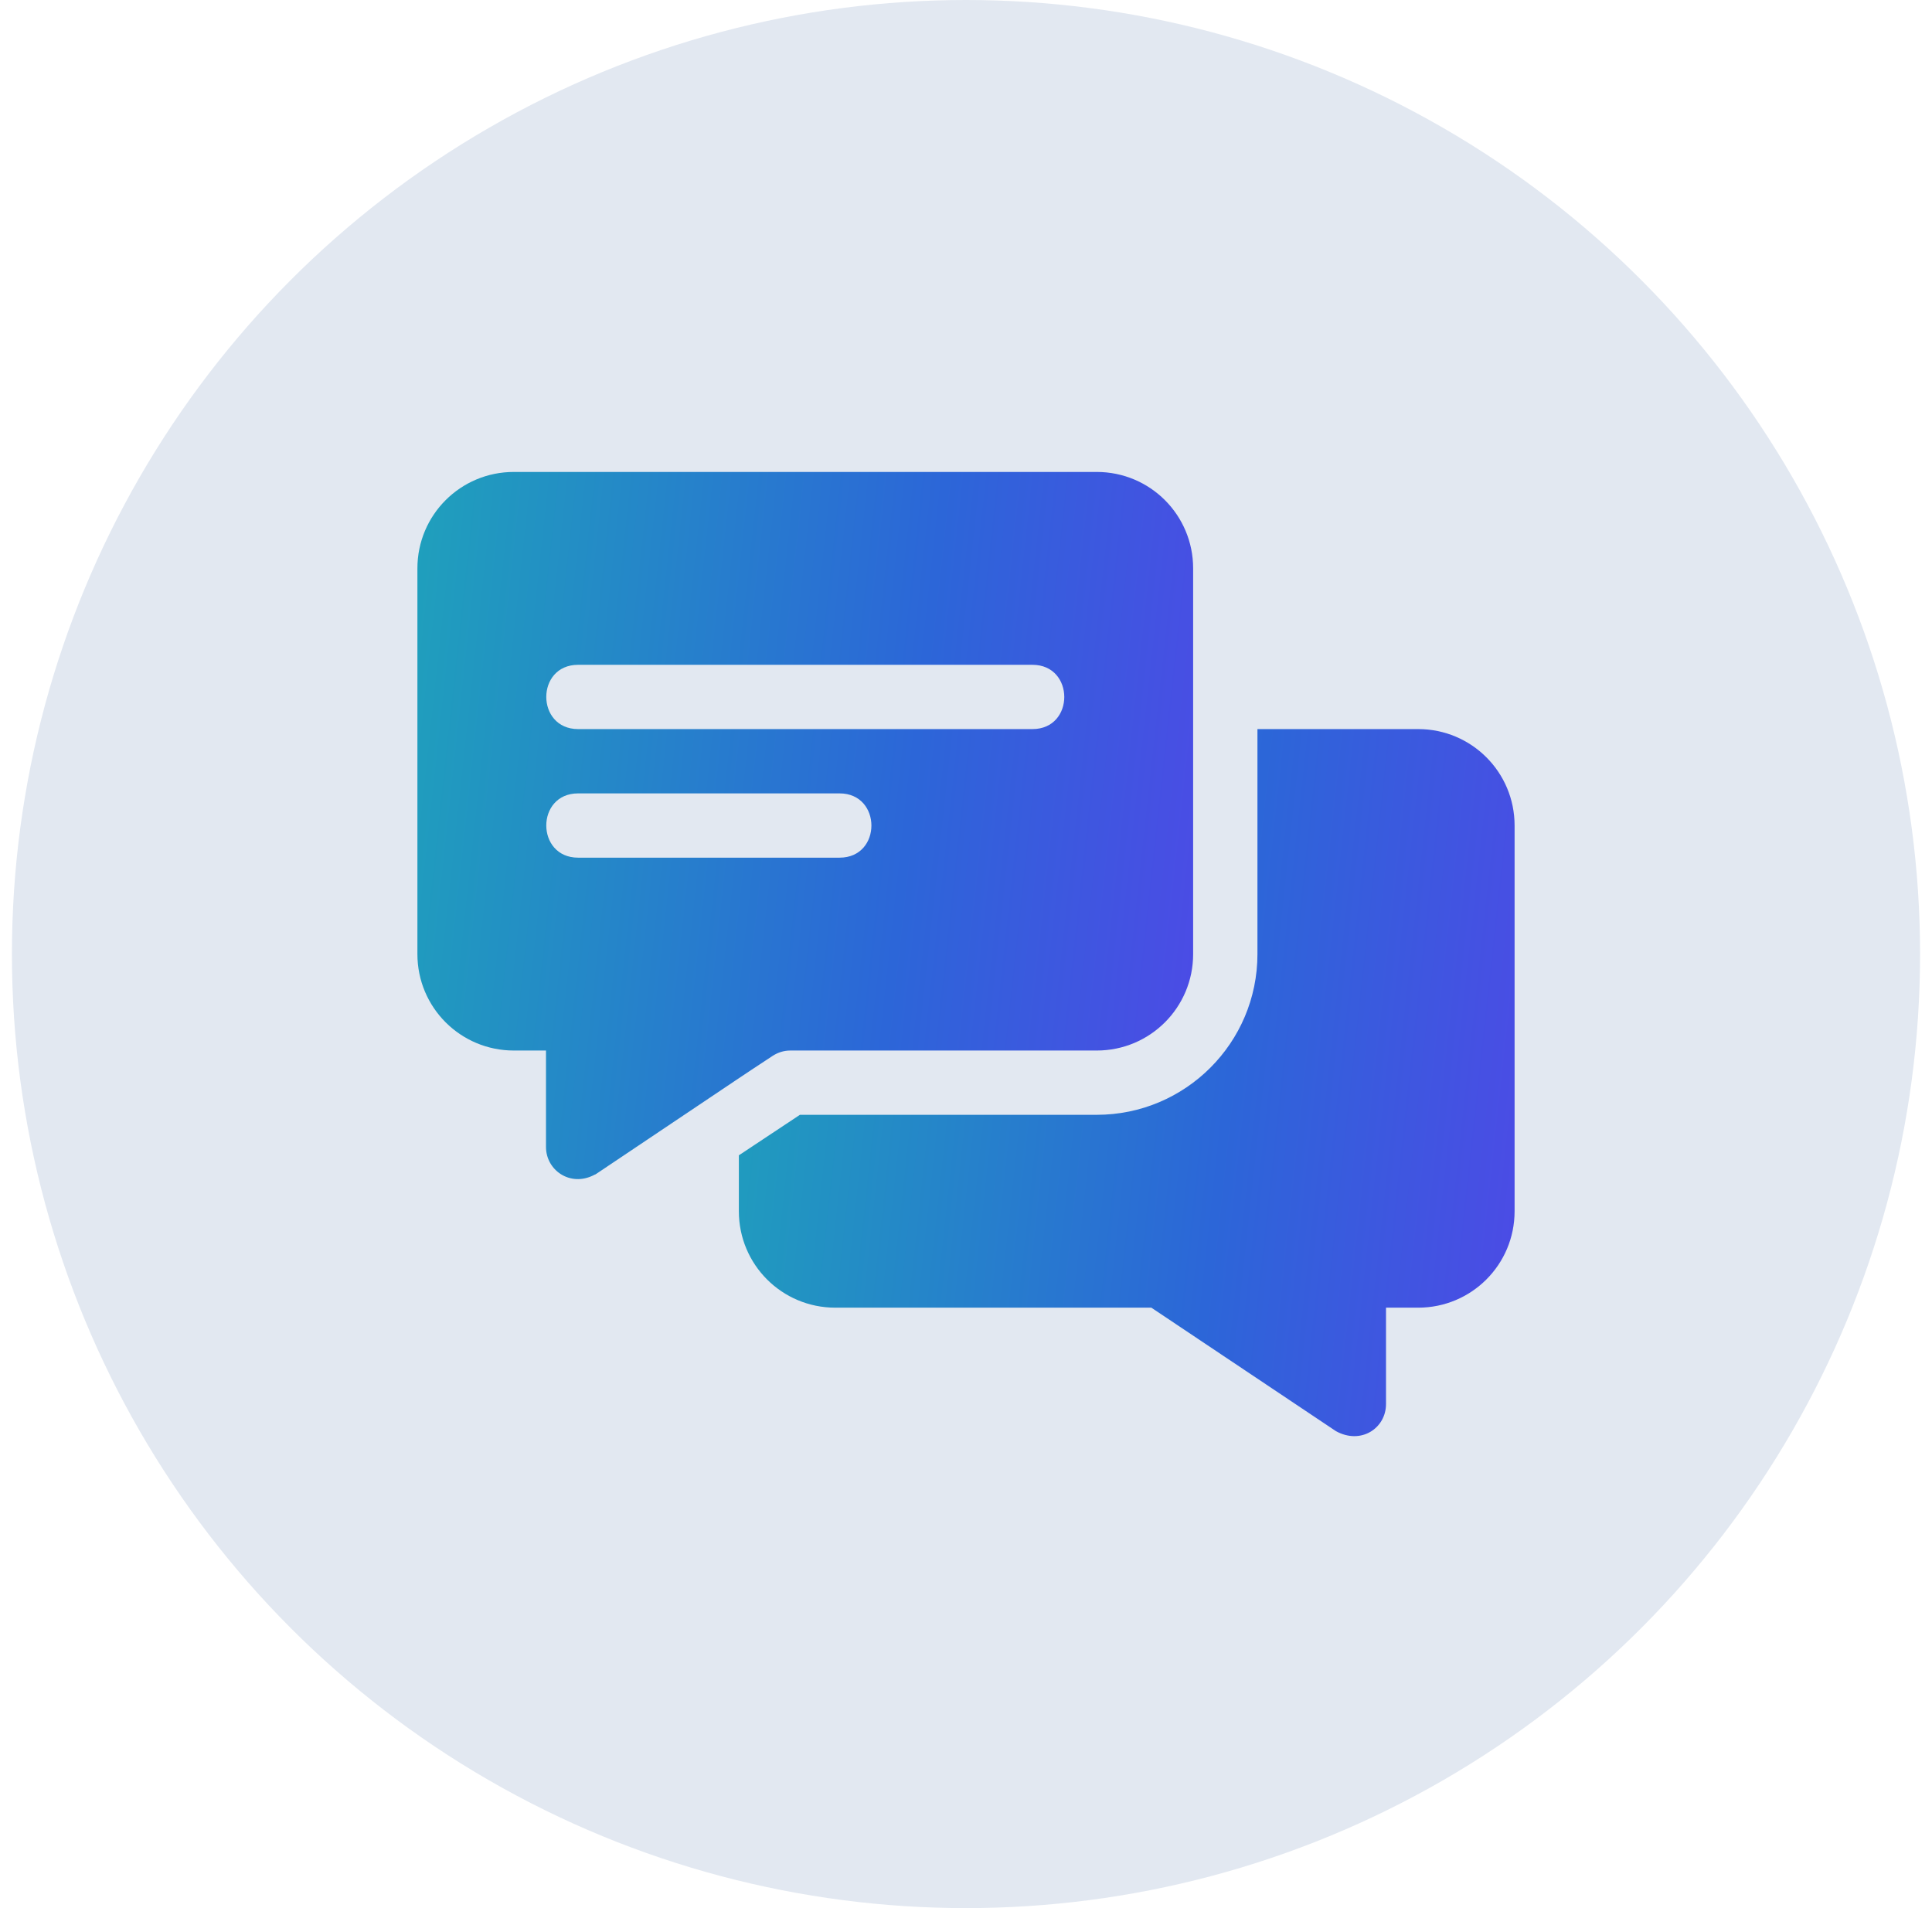
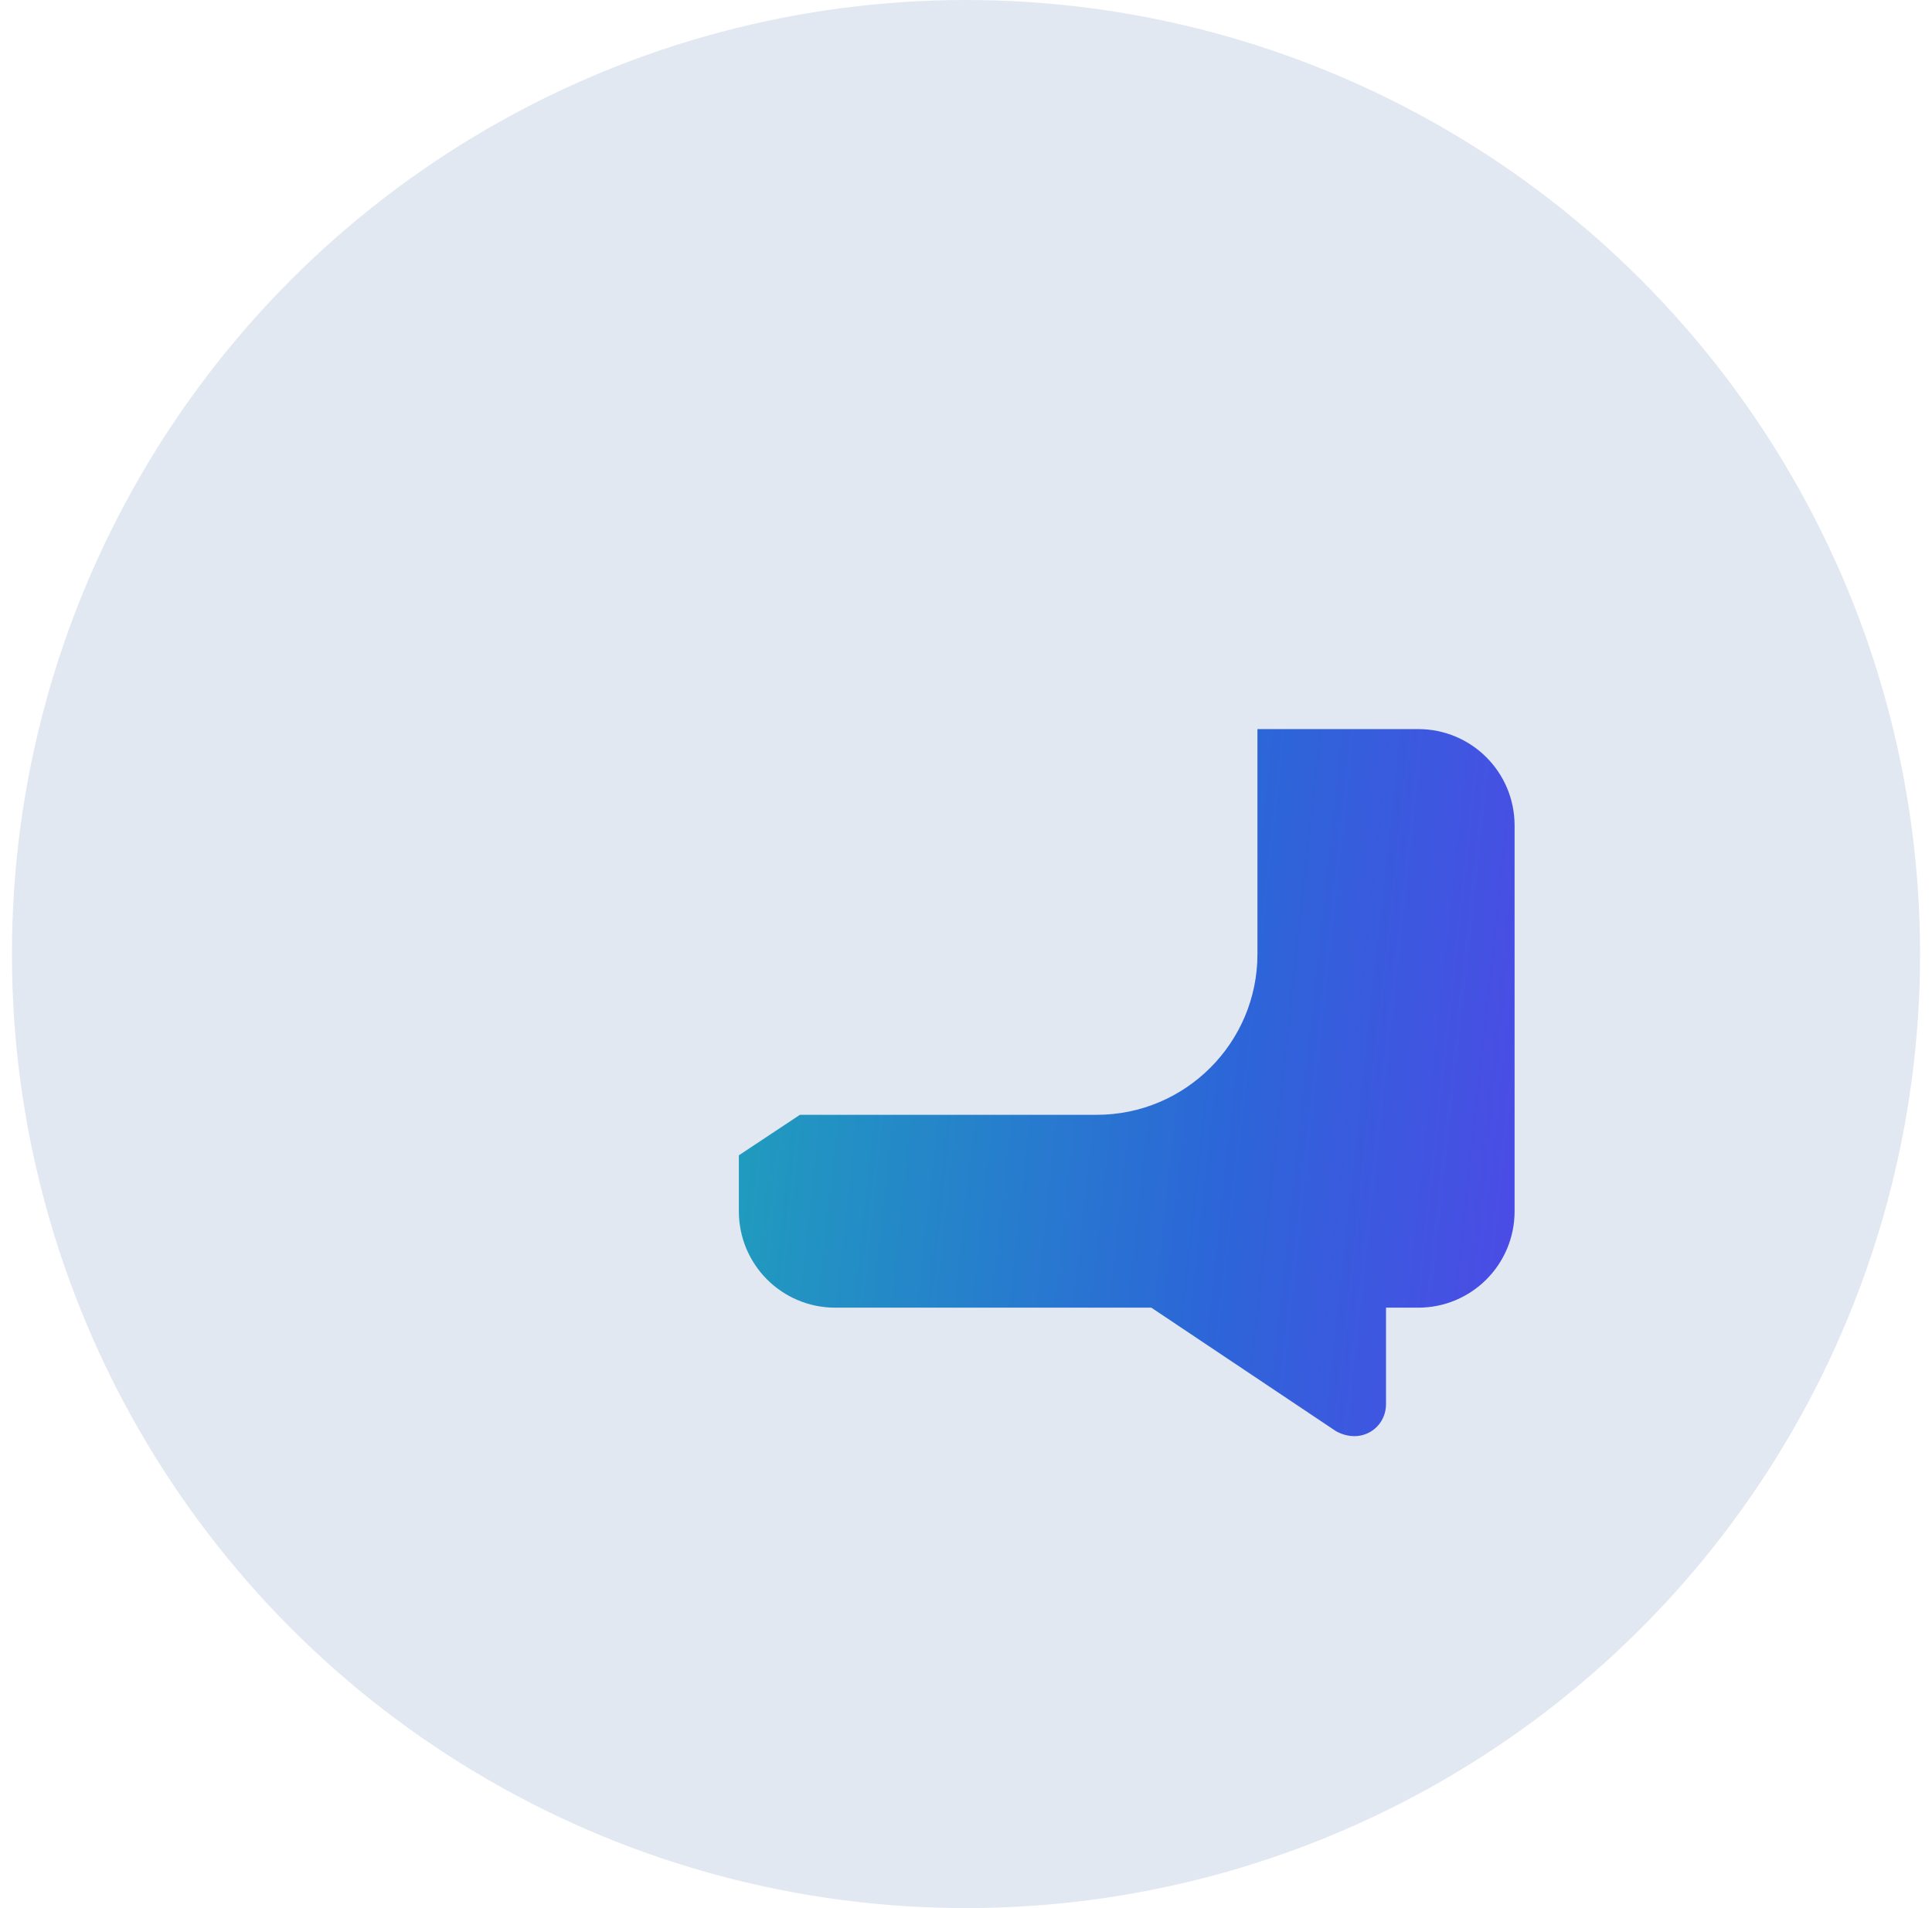
<svg xmlns="http://www.w3.org/2000/svg" width="81" height="80" viewBox="0 0 81 80" fill="none">
  <circle cx="40.5" cy="40" r="40" fill="#E2E8F1" />
  <g clip-path="url(#clip0)">
-     <path d="M45.98 19.787H21.543C19.306 19.787 17.5 21.593 17.5 23.83V40.002C17.5 42.239 19.306 44.045 21.543 44.045H22.891V48.088C22.891 49.062 23.899 49.767 24.885 49.274C24.912 49.247 24.966 49.247 24.993 49.22C32.407 44.248 30.745 45.357 32.405 44.261C32.621 44.126 32.863 44.045 33.133 44.045H45.98C48.218 44.045 50.023 42.239 50.023 40.002V23.83C50.023 21.593 48.218 19.787 45.98 19.787ZM35.199 35.959H24.238C22.462 35.959 22.454 33.264 24.238 33.264H35.199C36.976 33.264 36.983 35.959 35.199 35.959ZM43.285 30.568H24.238C22.462 30.568 22.454 27.873 24.238 27.873H43.285C45.062 27.873 45.069 30.568 43.285 30.568Z" fill="url(#paint0_linear)" />
    <path d="M59.457 30.568H52.719V40.002C52.719 43.721 49.7 46.74 45.98 46.74H33.537L30.977 48.438V50.783C30.977 53.02 32.782 54.826 35.02 54.826H48.271L56.007 60.001C57.063 60.587 58.109 59.874 58.109 58.869V54.826H59.457C61.694 54.826 63.5 53.02 63.5 50.783V34.611C63.5 32.374 61.694 30.568 59.457 30.568Z" fill="url(#paint1_linear)" />
  </g>
  <defs>
    <linearGradient id="paint0_linear" x1="17.5" y1="19.787" x2="52.829" y2="23.628" gradientUnits="userSpaceOnUse">
      <stop stop-color="#1FA0BC" />
      <stop offset="0.62" stop-color="#2C66D8" />
      <stop offset="1" stop-color="#4D4AE6" />
    </linearGradient>
    <linearGradient id="paint1_linear" x1="30.977" y1="30.568" x2="66.306" y2="34.41" gradientUnits="userSpaceOnUse">
      <stop stop-color="#1FA0BC" />
      <stop offset="0.62" stop-color="#2C66D8" />
      <stop offset="1" stop-color="#4D4AE6" />
    </linearGradient>
    <clipPath id="clip0">
      <rect width="46" height="46" fill="white" transform="translate(17.5 17)" />
    </clipPath>
  </defs>
</svg>